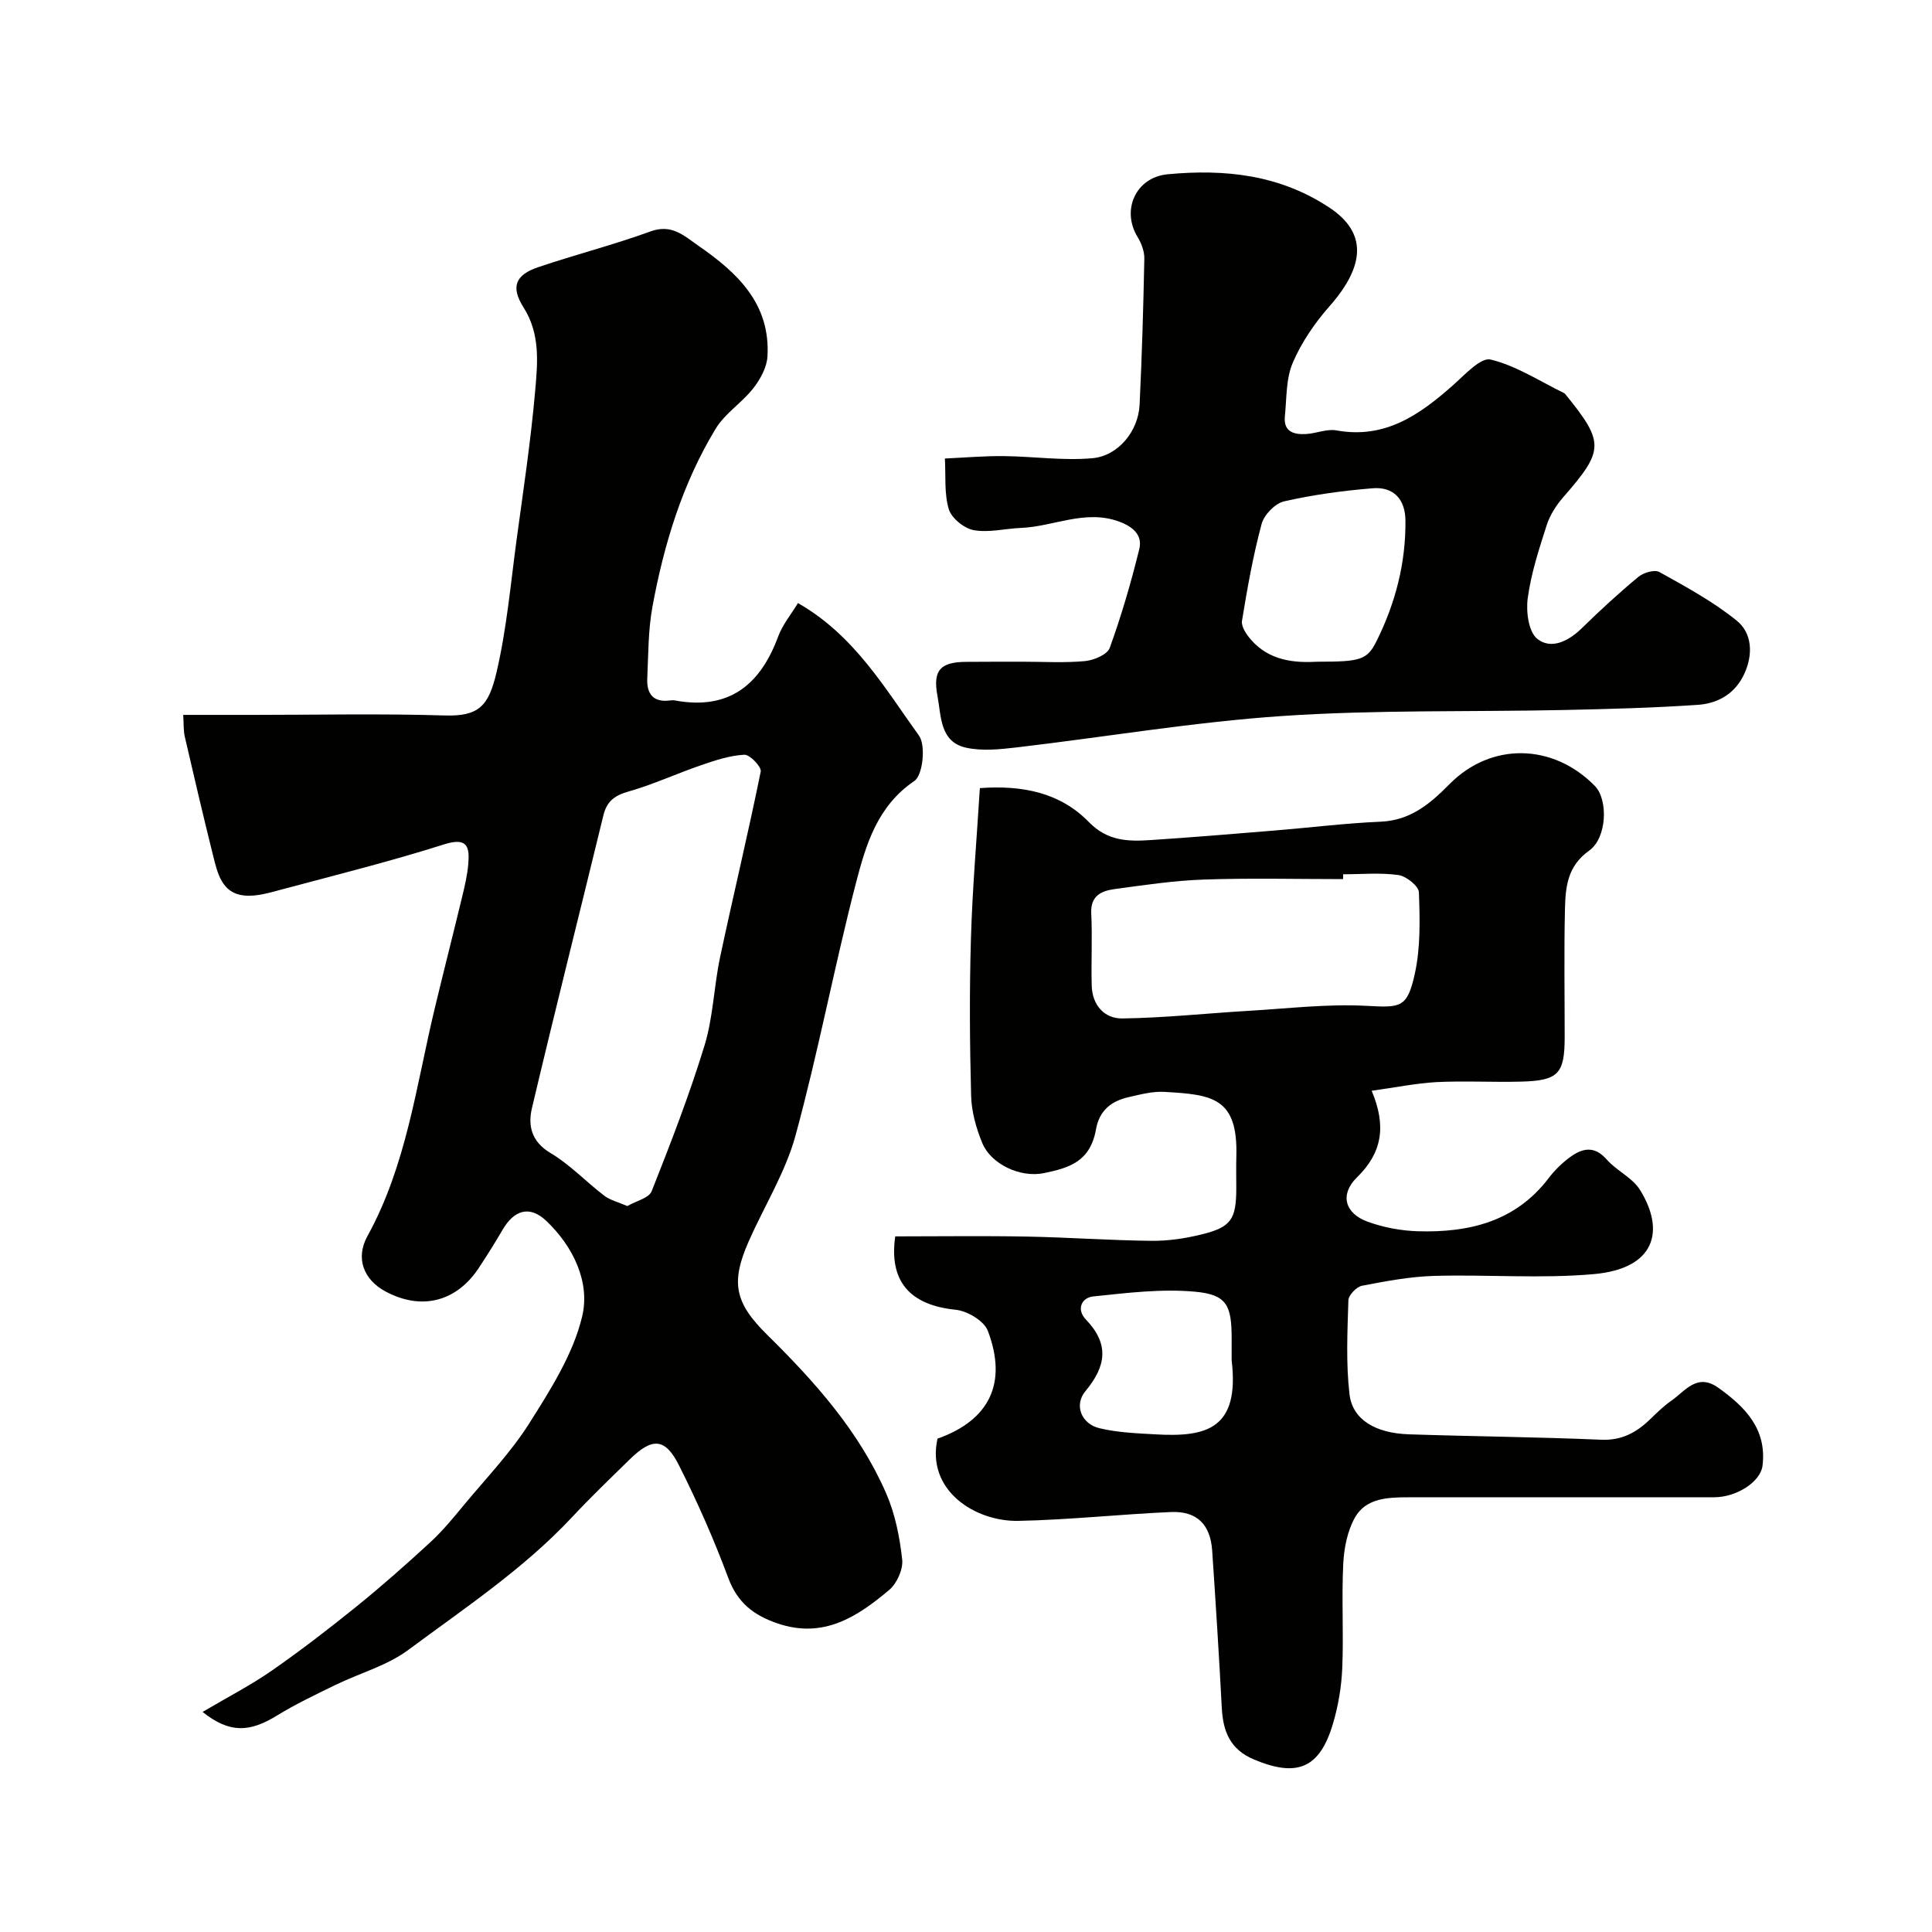
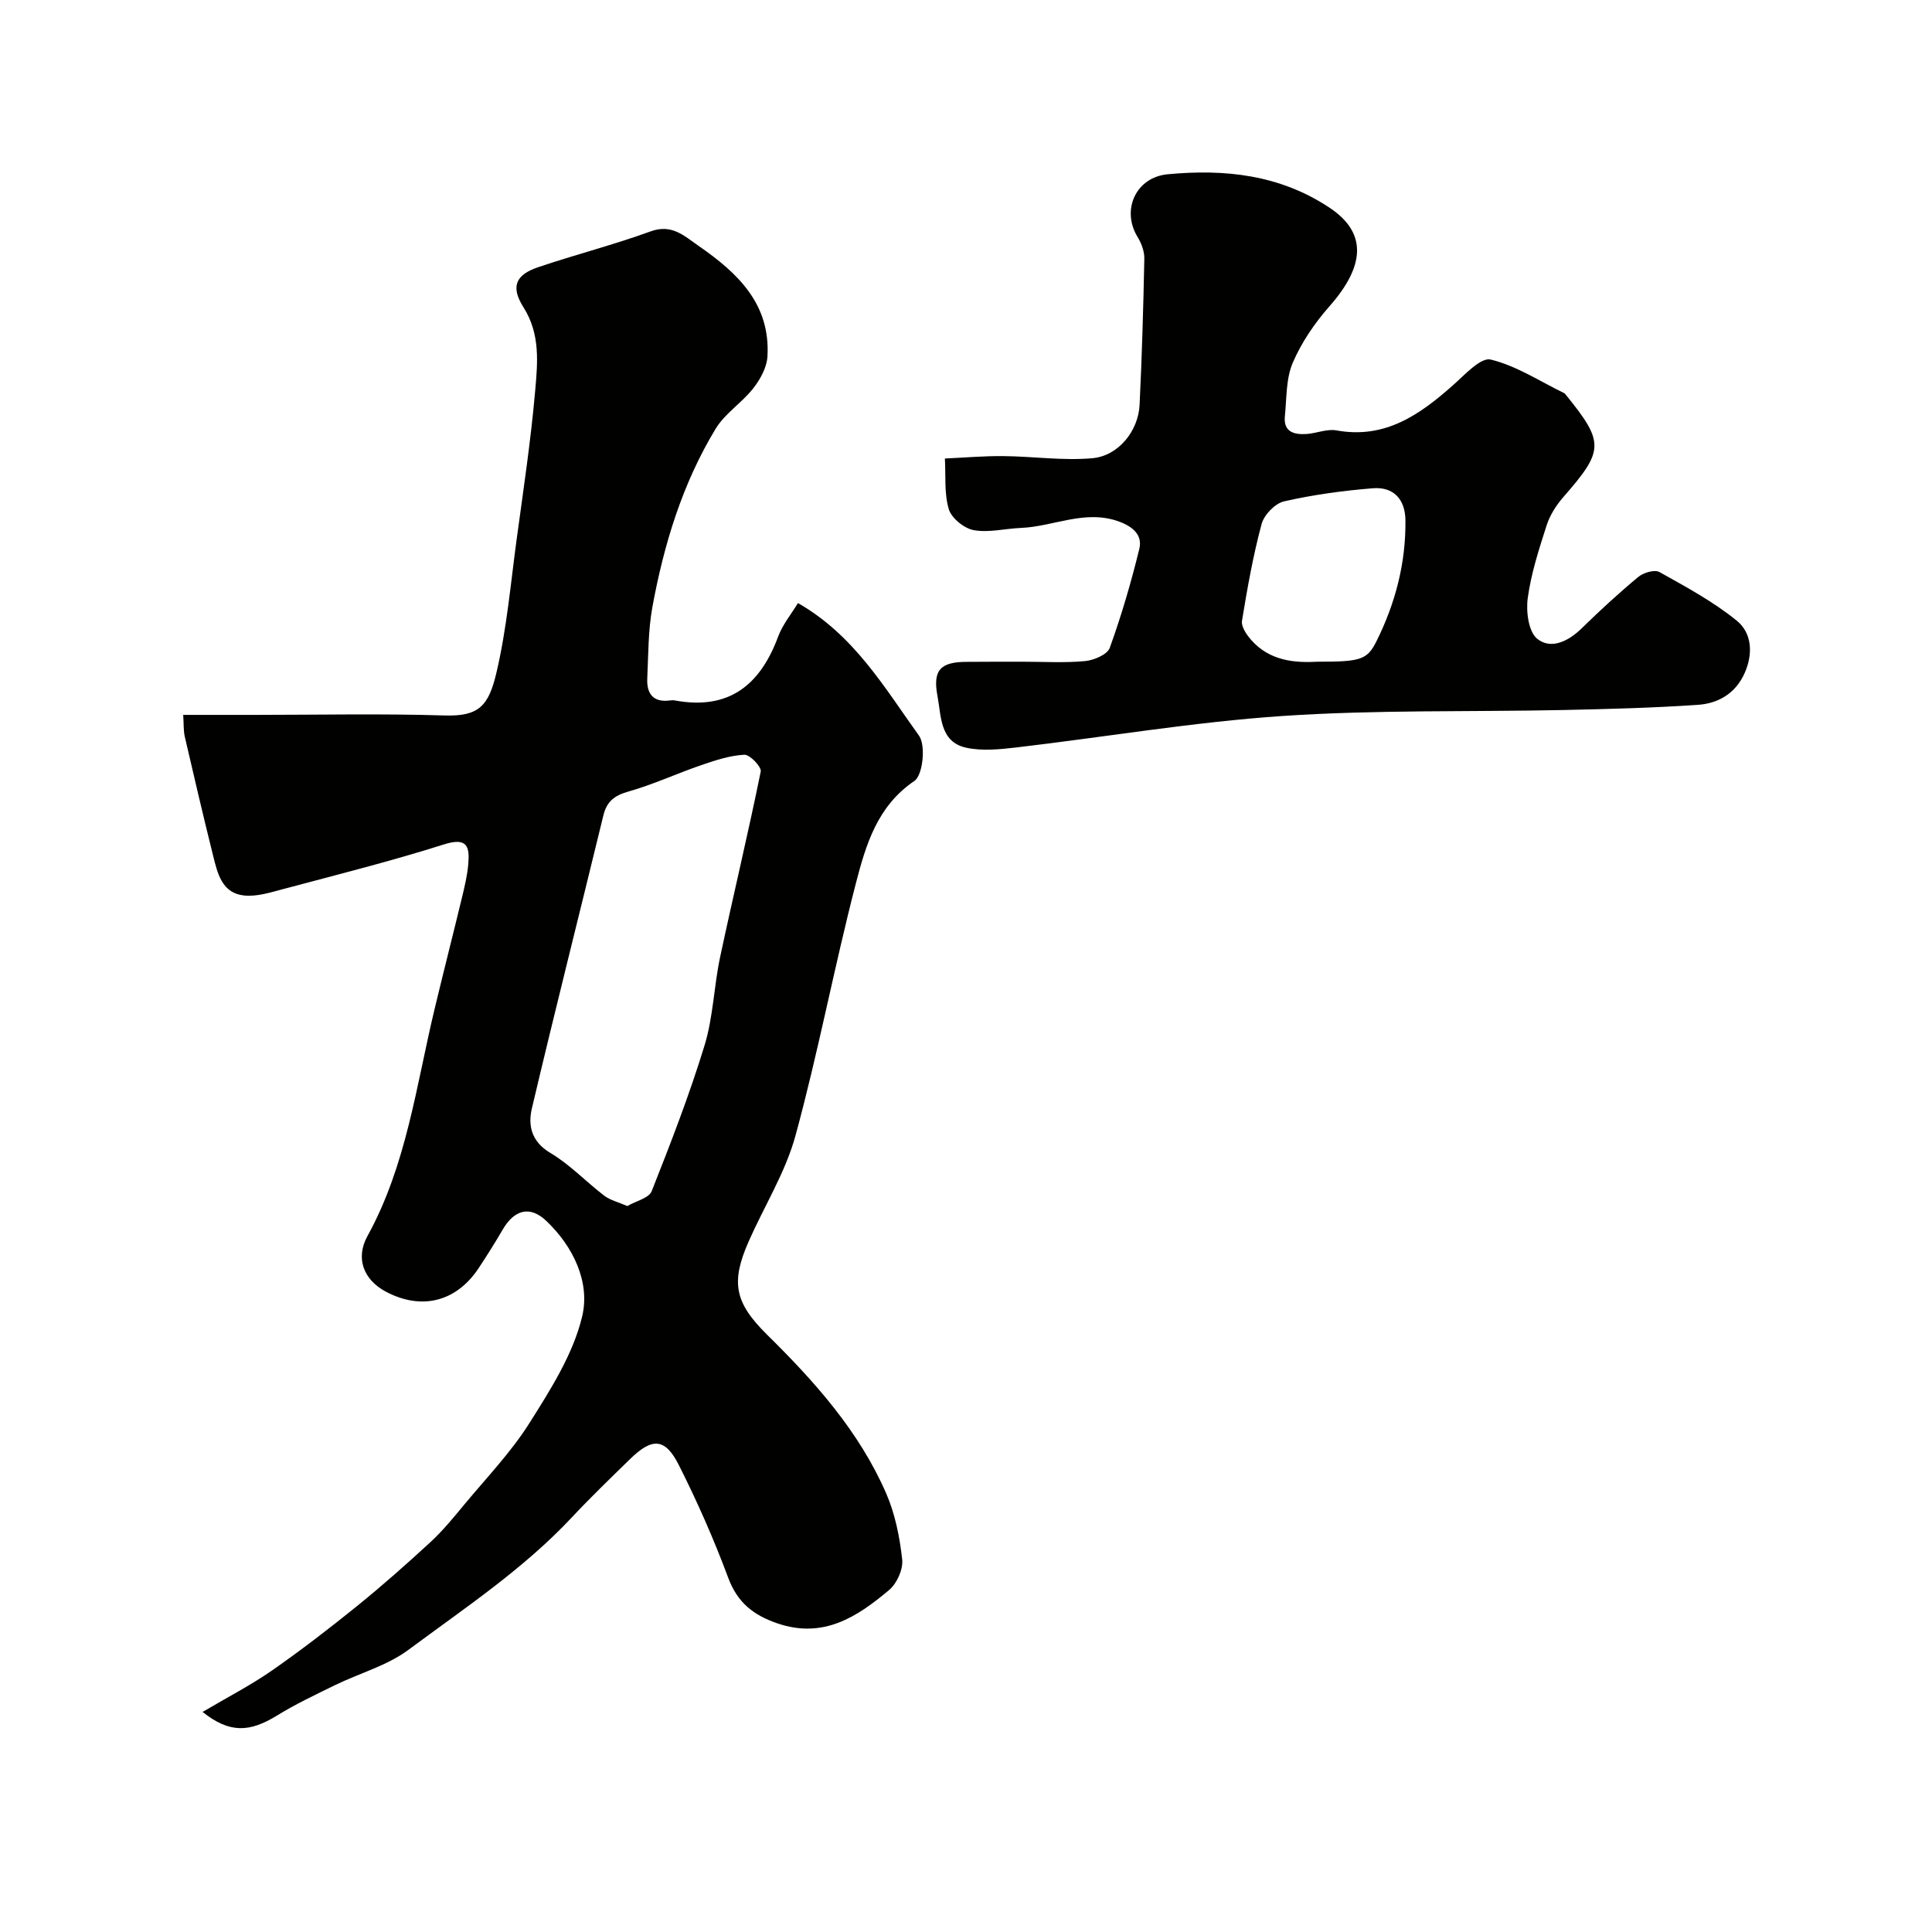
<svg xmlns="http://www.w3.org/2000/svg" enable-background="new 0 0 400 400" viewBox="0 0 400 400">
  <g fill="#010100">
    <path d="m41.94 354.44c5.24-3.09 9.99-5.54 14.34-8.56 6.03-4.2 11.87-8.7 17.59-13.32 5.24-4.24 10.3-8.72 15.26-13.29 2.53-2.33 4.74-5.04 6.94-7.7 4.61-5.56 9.69-10.84 13.52-16.9 4.39-6.96 9.07-14.29 10.94-22.11 1.69-7.06-1.82-14.48-7.44-19.8-3.42-3.24-6.64-2.27-9.04 1.86-1.56 2.68-3.21 5.3-4.92 7.89-4.62 7.01-11.84 8.84-19.23 4.92-4.63-2.45-6.35-6.92-3.83-11.5 8.1-14.71 10.1-31.18 13.93-47.12 1.86-7.74 3.83-15.46 5.7-23.2.53-2.21 1.06-4.45 1.25-6.7.3-3.55-.14-5.63-4.98-4.1-11 3.49-22.21 6.29-33.36 9.27-2.64.7-5.46 1.6-8.09 1.32-4.58-.48-5.49-4.6-6.4-8.25-2.04-8.19-3.96-16.4-5.86-24.62-.29-1.26-.2-2.62-.33-4.52h14.61c13.17 0 26.34-.29 39.49.12 7.11.22 9.13-1.95 10.76-8.89 2.12-9.03 2.93-18.37 4.18-27.6 1.39-10.22 2.93-20.43 3.83-30.7.51-5.82 1.1-11.77-2.42-17.32-2.7-4.26-1.64-6.72 3.04-8.3 7.7-2.61 15.61-4.62 23.24-7.4 4.43-1.62 6.92.87 9.98 2.99 8.11 5.61 14.91 12.05 14.25 22.93-.14 2.26-1.49 4.71-2.94 6.56-2.35 3-5.86 5.19-7.79 8.38-6.88 11.35-10.71 23.93-13.09 36.9-.88 4.83-.83 9.84-1.06 14.77-.15 3.16 1.21 5.04 4.72 4.57.33-.04.68-.06 1 0 11.13 2.06 17.65-3.15 21.37-13.21.93-2.51 2.74-4.69 4.11-6.95 11.67 6.67 17.93 17.55 25.06 27.45 1.44 2.01.8 8.18-.95 9.37-7.73 5.24-10.06 13.27-12.12 21.2-4.49 17.33-7.79 34.97-12.5 52.23-2.08 7.61-6.46 14.58-9.69 21.9-3.75 8.51-2.92 12.68 3.8 19.32 9.89 9.74 19.1 20.05 24.69 32.92 1.84 4.25 2.78 9.02 3.29 13.64.22 2.01-1.09 4.94-2.69 6.29-6.62 5.57-13.63 10.18-23.15 6.92-4.99-1.71-8.28-4.31-10.19-9.46-2.95-7.93-6.39-15.72-10.19-23.27-2.86-5.69-5.53-5.78-10.16-1.25-4.05 3.96-8.14 7.89-12.01 12.03-10.01 10.7-22.17 18.76-33.81 27.41-4.43 3.3-10.14 4.85-15.21 7.32-4.05 1.98-8.15 3.92-11.99 6.28-5.7 3.51-9.83 3.75-15.45-.72zm87.94-104.74c1.79-1.04 4.47-1.64 5.04-3.07 3.94-9.94 7.81-19.94 10.94-30.16 1.8-5.87 1.94-12.22 3.22-18.26 2.73-12.84 5.81-25.6 8.42-38.47.2-.96-2.25-3.53-3.38-3.48-3 .15-6.01 1.15-8.9 2.14-5.07 1.74-9.97 4.02-15.11 5.48-2.9.82-4.48 2.03-5.19 4.95-4.91 20.22-10.02 40.4-14.8 60.65-.83 3.53-.12 6.88 3.84 9.23 4.04 2.4 7.38 5.97 11.15 8.85 1.21.92 2.84 1.3 4.77 2.14z" />
-     <path d="m283.99 225.83c3.11 7.4 2.13 12.87-3.05 17.94-3.58 3.5-2.54 7.43 2.19 9.16 3.31 1.21 6.96 1.89 10.48 1.99 10.54.3 20.17-1.99 27.03-11.01 1.2-1.58 2.67-3.02 4.25-4.21 2.58-1.93 5.12-2.66 7.77.37 2.04 2.33 5.31 3.74 6.88 6.28 5.29 8.52 3.11 16.31-9.54 17.44-10.93.98-22.02.06-33.03.37-5.02.14-10.04 1.09-14.98 2.04-1.13.22-2.79 1.94-2.82 3.01-.2 6.48-.52 13.04.23 19.45.61 5.25 5.35 8.07 12.3 8.3 13.26.44 26.54.55 39.79 1.12 4.21.18 7.23-1.44 10.05-4.14 1.43-1.37 2.84-2.79 4.46-3.91 2.9-2.01 5.33-5.86 9.77-2.7 5.58 3.98 10.07 8.57 9.14 16.13-.42 3.38-5.42 6.52-9.94 6.53-21.16.02-42.33 0-63.49.01-4.19 0-8.68.19-10.93 4.15-1.6 2.81-2.29 6.41-2.45 9.7-.35 7.15.1 14.33-.2 21.49-.16 3.87-.82 7.81-1.92 11.52-2.75 9.29-7.43 11.15-16.3 7.45-4.98-2.07-6.46-5.79-6.72-10.69-.57-10.87-1.26-21.73-1.99-32.58-.37-5.41-3.16-8.22-8.54-7.99-10.54.46-21.05 1.62-31.59 1.83-8.94.18-19.12-6.31-16.74-17.02 10.72-3.81 14.54-11.45 10.42-22.33-.78-2.06-4.25-4.12-6.67-4.36-9.58-.97-13.82-6-12.5-15.19 9.15 0 18.21-.13 27.26.04 8.6.16 17.2.79 25.8.88 3.4.04 6.89-.48 10.21-1.29 6.29-1.52 7.33-3.11 7.34-9.64 0-2.17-.05-4.33.01-6.5.37-12.28-5.02-12.85-14.96-13.41-2.4-.13-4.88.53-7.26 1.07-3.59.81-6.12 2.67-6.84 6.7-1.18 6.63-5.46 7.96-10.77 9.05-4.96 1.02-10.97-1.9-12.75-6.18-1.28-3.09-2.25-6.53-2.33-9.84-.29-10.82-.36-21.67-.04-32.49.3-10.34 1.2-20.66 1.85-31.2 8.87-.65 16.67.96 22.58 7.04 3.83 3.93 8.1 4.03 12.74 3.72 8.54-.56 17.06-1.27 25.59-1.97 7.36-.6 14.71-1.52 22.09-1.84 6.18-.27 10.25-3.74 14.24-7.78 8.59-8.69 21.37-8.49 30.08.37 2.78 2.82 2.56 10.76-1.19 13.42-4.47 3.17-4.88 7.49-4.99 12-.21 8.83-.06 17.66-.06 26.5 0 7.71-1.28 9.11-9.1 9.31-5.83.15-11.68-.19-17.49.1-4.3.25-8.62 1.14-13.37 1.79zm-5.91-44.82v1c-9.59 0-19.19-.24-28.78.09-6.21.21-12.4 1.14-18.57 1.98-2.69.37-4.98 1.37-4.8 5.02.25 4.98-.04 9.99.1 14.98.11 4.02 2.62 6.83 6.34 6.78 8.71-.12 17.41-1.06 26.13-1.58 8.07-.47 16.19-1.45 24.22-1.04 7.21.37 8.63.6 10.22-6.72 1.18-5.41 1.03-11.18.83-16.77-.05-1.3-2.61-3.35-4.23-3.58-3.75-.53-7.63-.16-11.46-.16zm-23.08 100.61c0-1.5 0-2.99 0-4.49 0-6.85-.98-9.08-7.51-9.69-6.96-.65-14.12.24-21.13.97-2.44.25-3.55 2.68-1.54 4.78 4.89 5.09 4.21 9.67-.1 14.84-2.4 2.88-.83 6.77 2.89 7.66 3.77.91 7.76 1.06 11.67 1.28 10.56.61 17.4-1.15 15.72-15.35z" />
    <path d="m211.67 137c4.33 0 8.69.27 12.98-.13 1.83-.17 4.61-1.35 5.11-2.73 2.42-6.7 4.43-13.57 6.12-20.49.71-2.89-1.36-4.63-4.2-5.67-7.01-2.56-13.53 1.04-20.29 1.32-3.28.13-6.67 1.03-9.8.46-1.98-.36-4.59-2.48-5.15-4.33-.98-3.29-.61-6.98-.81-10.5 4.04-.18 8.09-.54 12.13-.5 6.14.06 12.33.98 18.4.44 5.41-.48 9.52-5.66 9.78-11.05.49-10.09.78-20.19.98-30.28.03-1.49-.6-3.18-1.4-4.48-3.41-5.58-.36-12.36 6.23-12.98 11.86-1.12 23.25.08 33.57 6.96 7.56 5.04 7.5 11.78-.04 20.34-3.07 3.48-5.82 7.5-7.63 11.73-1.42 3.32-1.25 7.34-1.63 11.07-.33 3.25 1.91 3.83 4.43 3.68 2.1-.13 4.28-1.11 6.25-.75 10.07 1.83 17.25-3.25 24.18-9.4 2.4-2.13 5.7-5.77 7.75-5.27 5.32 1.29 10.17 4.5 15.21 6.95.14.07.25.22.35.35 8.02 9.89 7.93 11.51-.52 21.18-1.48 1.69-2.78 3.74-3.46 5.86-1.59 4.94-3.22 9.96-3.91 15.07-.38 2.77.17 6.98 1.98 8.42 2.86 2.27 6.45.5 9.2-2.19 3.77-3.69 7.67-7.28 11.73-10.65 1.06-.88 3.36-1.55 4.35-1 5.5 3.07 11.13 6.11 16 10.06 3.17 2.56 3.43 6.87 1.65 10.86-1.86 4.2-5.45 6.29-9.68 6.58-9.24.63-18.52.87-27.78 1.07-19.42.41-38.89-.07-58.25 1.24-18.42 1.25-36.71 4.36-55.07 6.51-3.44.4-7.11.78-10.42.05-5.46-1.21-5.13-6.58-5.91-10.67-1.04-5.43.65-7.1 6.07-7.1 3.84-.03 7.67-.03 11.5-.03zm61.17 0c8.83 0 10.22-.35 12.17-4.29 3.9-7.85 6.07-16.17 5.97-24.99-.05-4.36-2.46-6.98-6.77-6.63-6.16.5-12.34 1.34-18.35 2.71-1.87.42-4.15 2.79-4.66 4.69-1.77 6.58-2.96 13.32-4.06 20.05-.19 1.17.91 2.81 1.83 3.87 3.85 4.44 9.07 4.86 13.87 4.59z" />
  </g>
</svg>